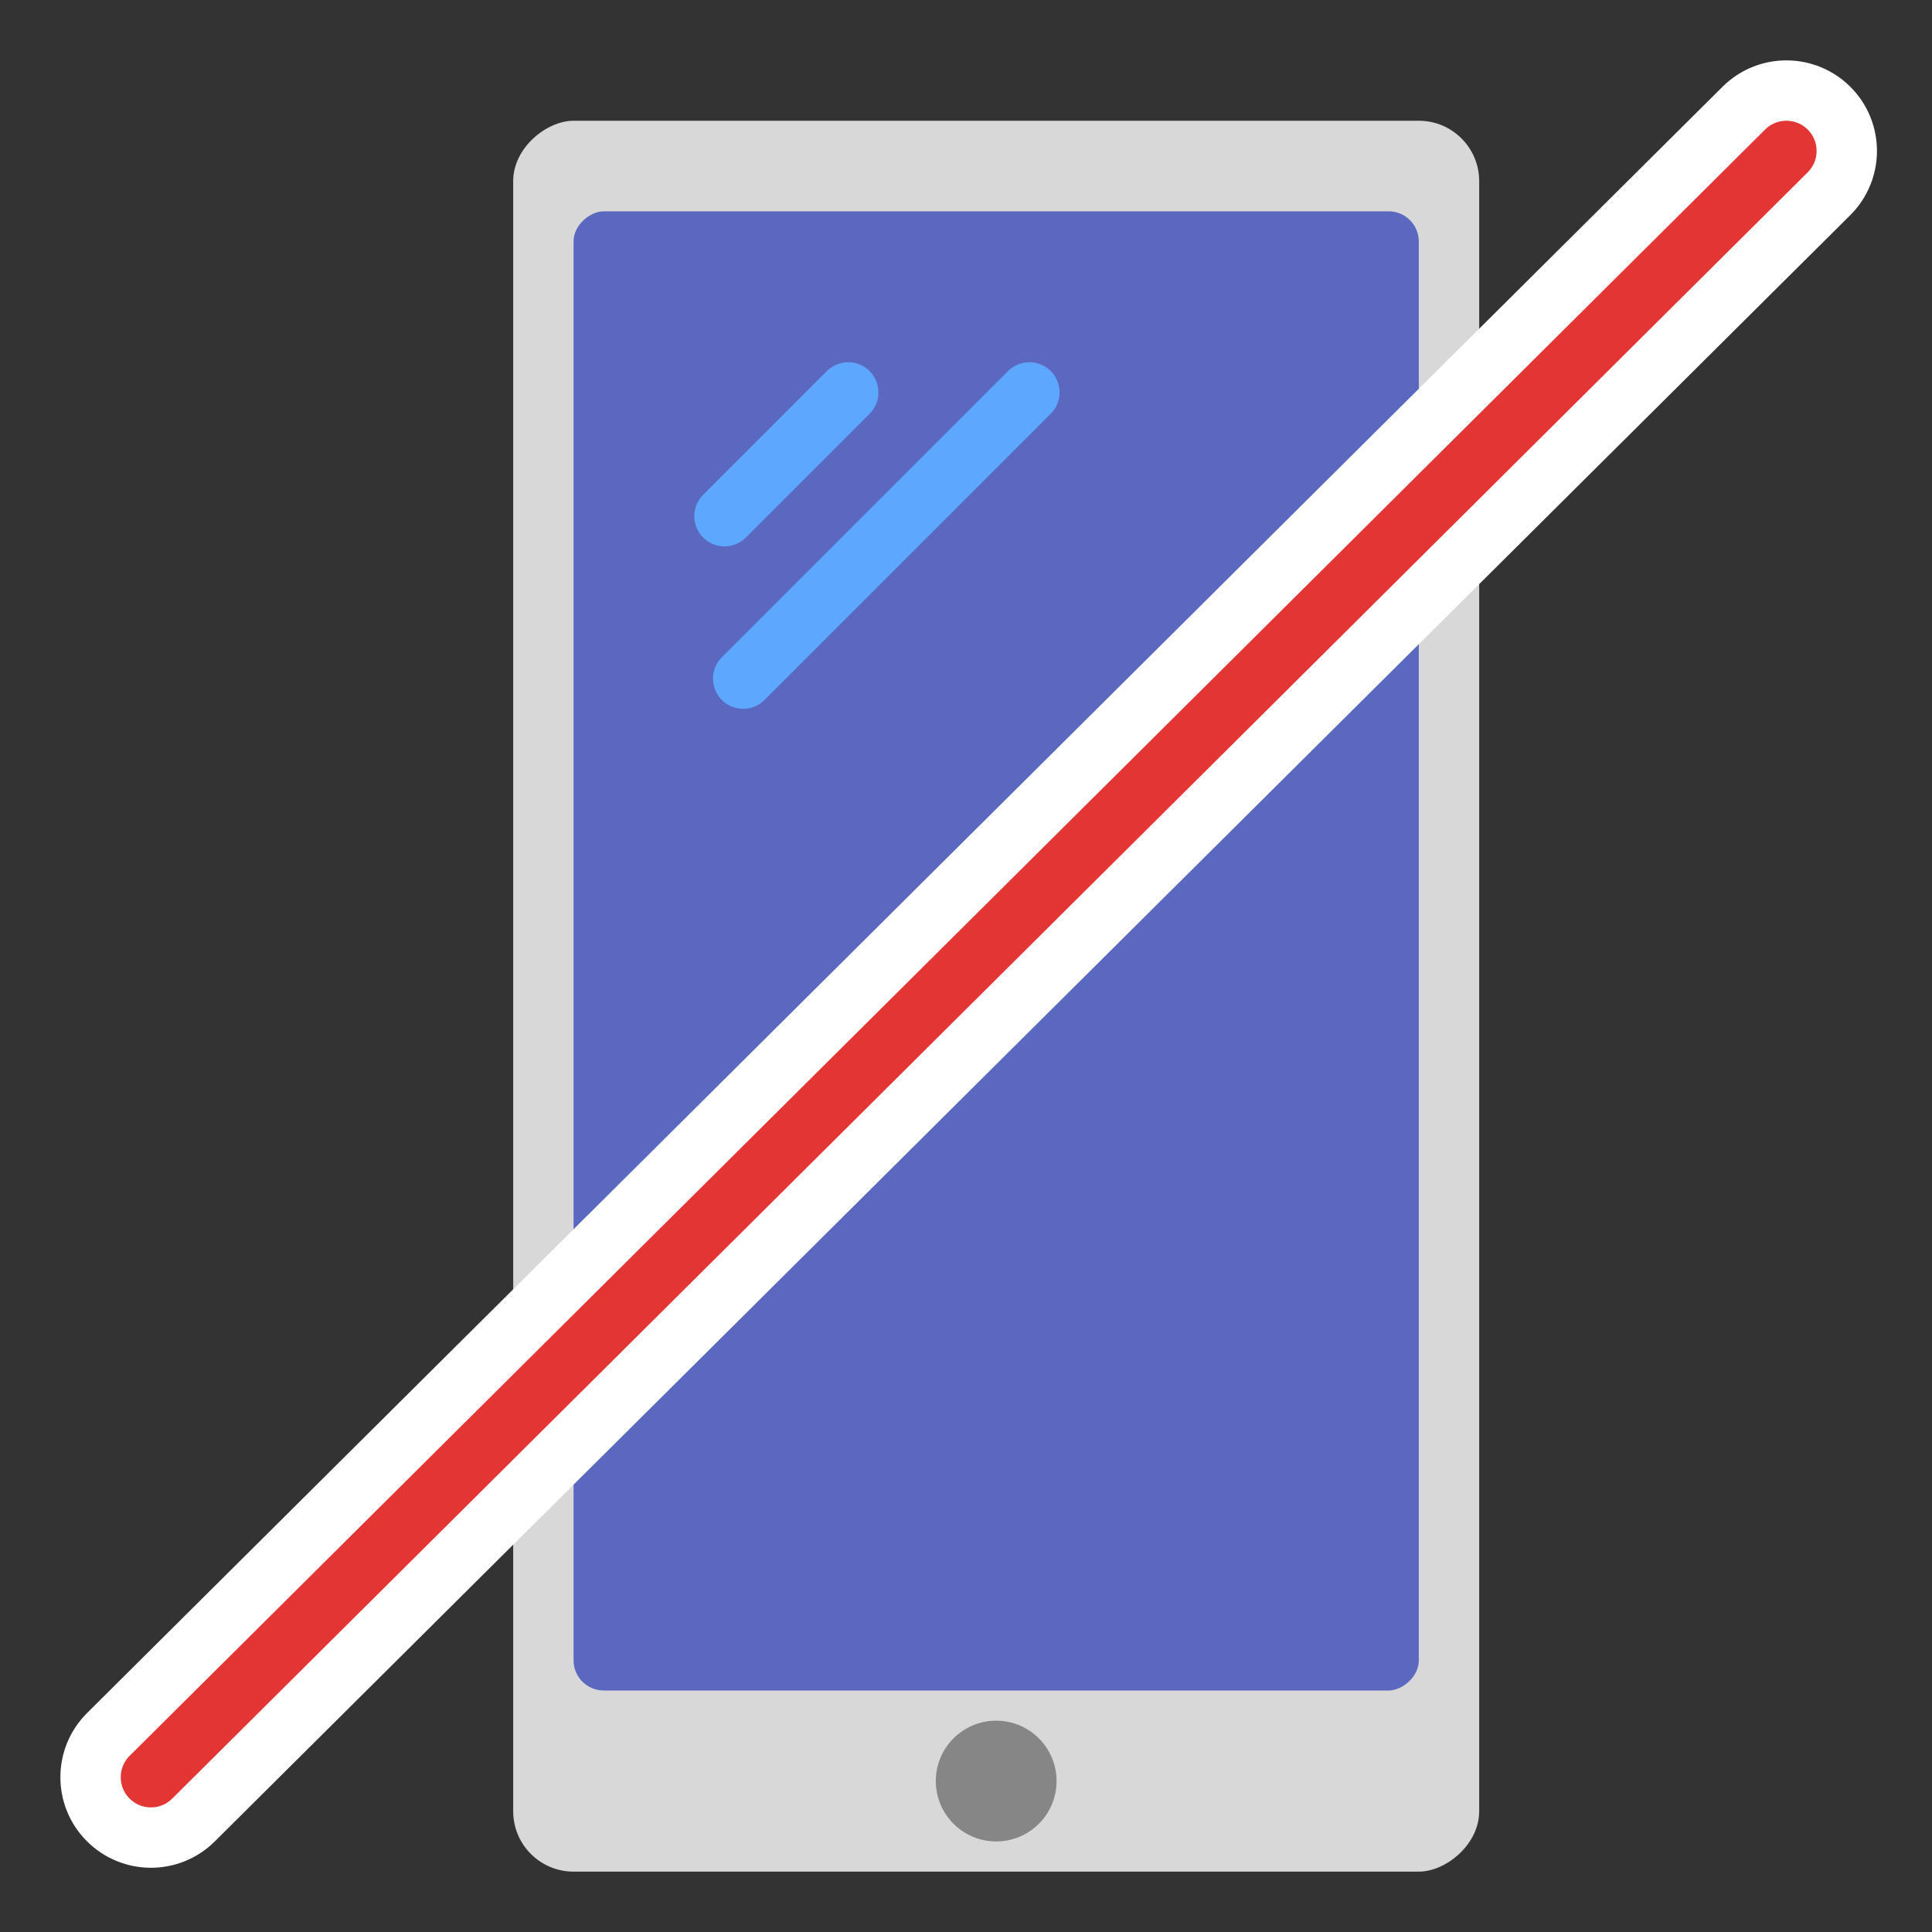
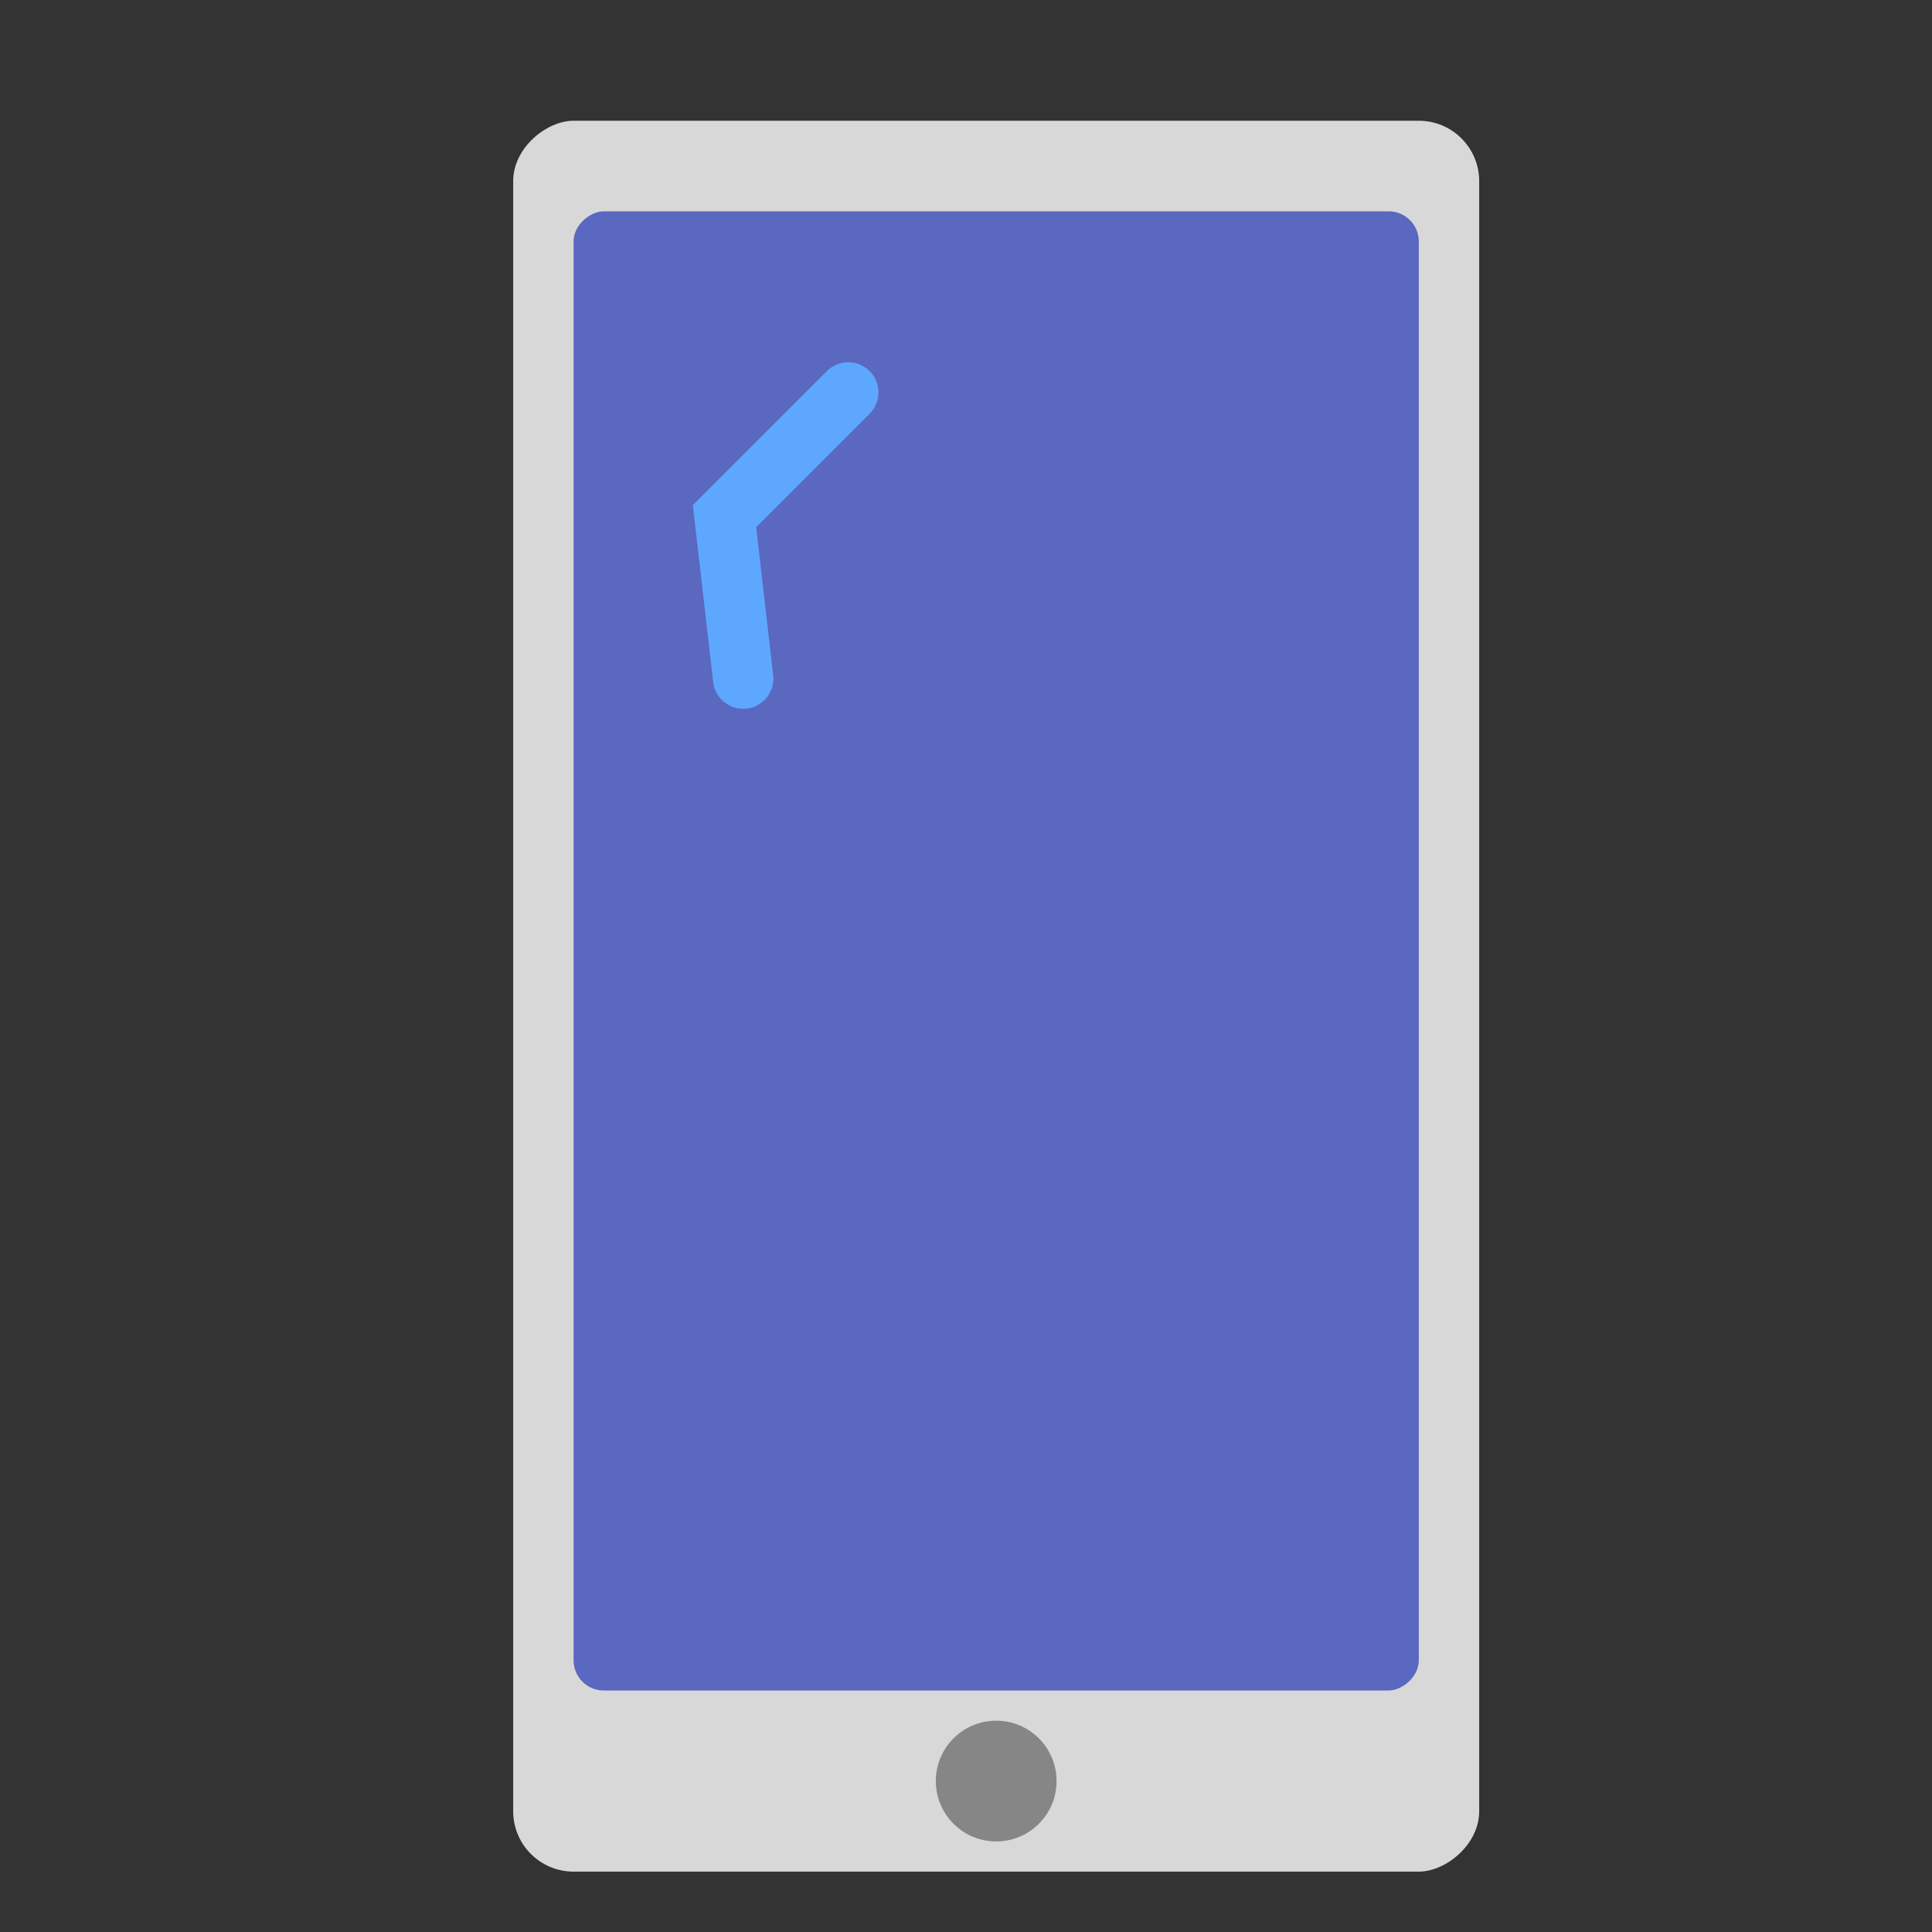
<svg xmlns="http://www.w3.org/2000/svg" width="64" height="64" viewBox="0 0 64 64">
  <rect x="0" y="0" width="64" height="64" fill="#333333" stroke="none" />
  <g fill="none" fill-rule="evenodd">
    <rect width="58" height="32" x="4" y="17" fill="#D8D8D8" rx="2" transform="rotate(90 33 33)" />
    <circle cx="33" cy="59" r="2" fill="#868686" transform="rotate(90 33 59)" />
    <rect width="49" height="28" x="8.5" y="17.5" fill="#5B68C0" rx="1" transform="rotate(90 33 31.5)" />
-     <path stroke="#5EA7FF" stroke-linecap="round" stroke-width="2" d="M28.099 13L24 17.099M34.099 13L24.619 22.48" />
-     <path fill="#E43535" fill-rule="nonzero" stroke="#FFF" stroke-width="2" d="M6.41,60.29 L60.587,6.418 C61.37,5.639 61.374,4.373 60.595,3.59 C59.816,2.807 58.55,2.803 57.767,3.582 L3.59,57.454 C2.807,58.233 2.803,59.499 3.582,60.282 C4.361,61.066 5.627,61.069 6.41,60.29 Z" />
+     <path stroke="#5EA7FF" stroke-linecap="round" stroke-width="2" d="M28.099 13L24 17.099L24.619 22.48" />
  </g>
</svg>